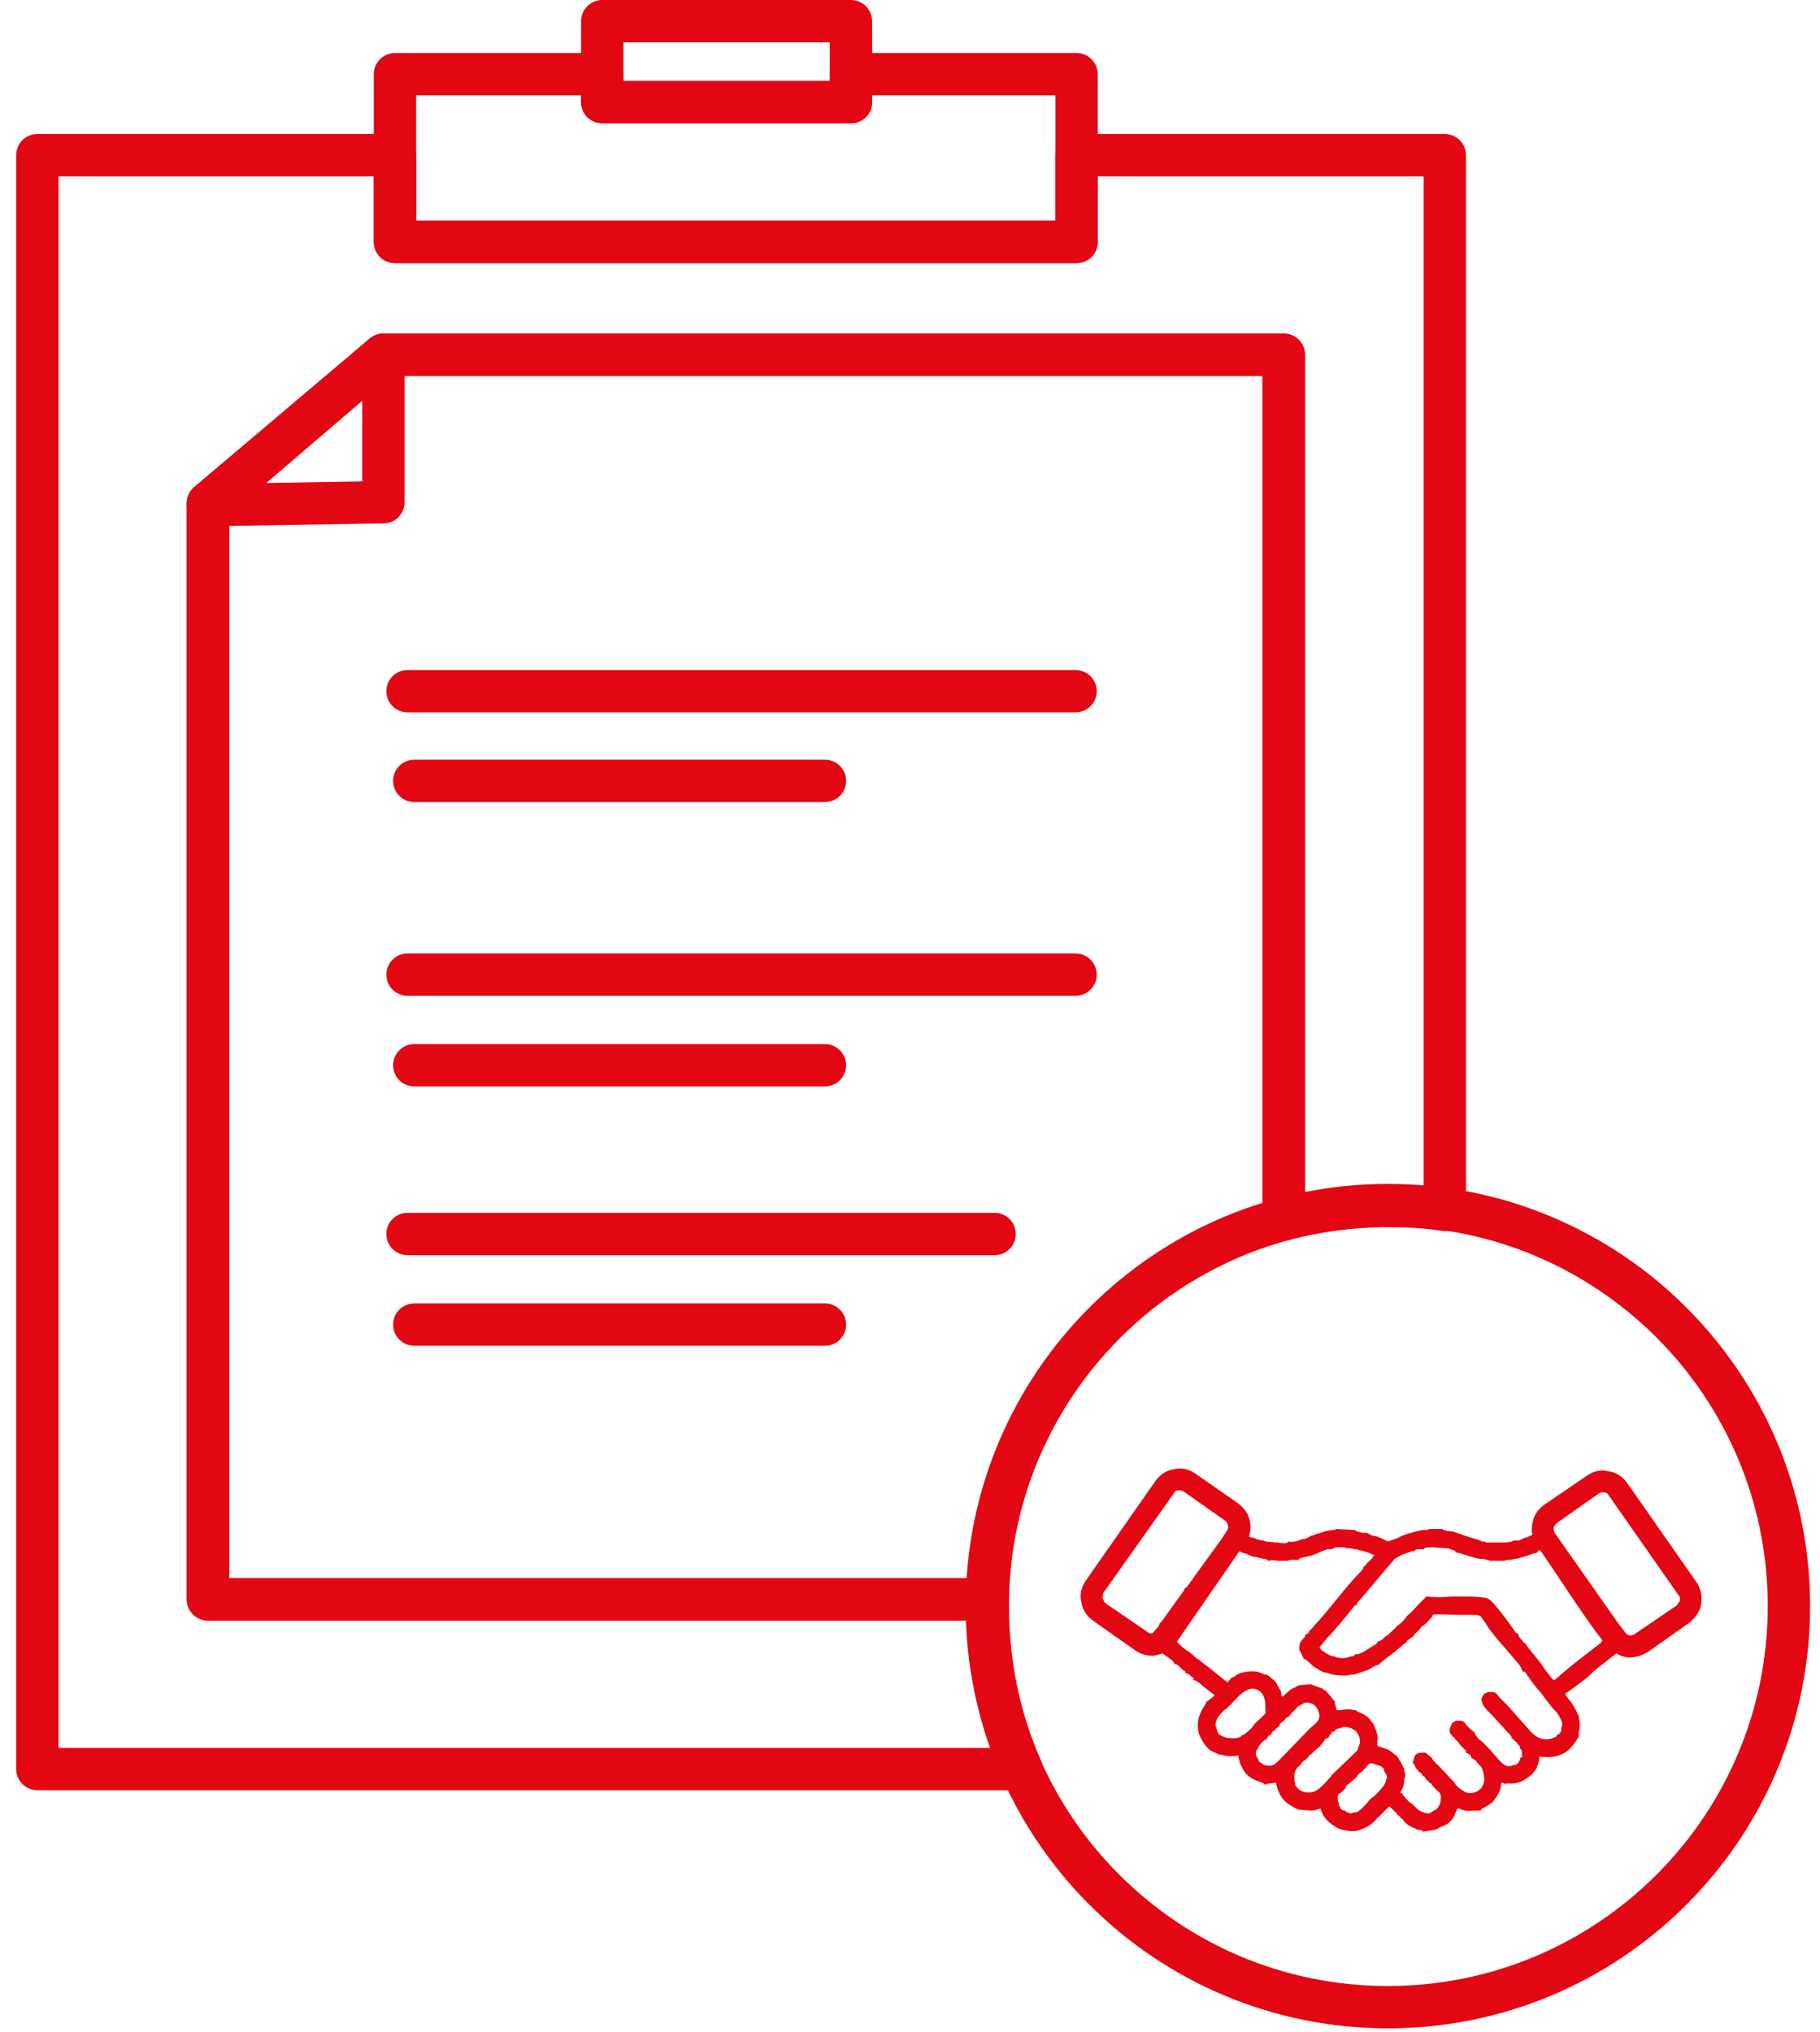
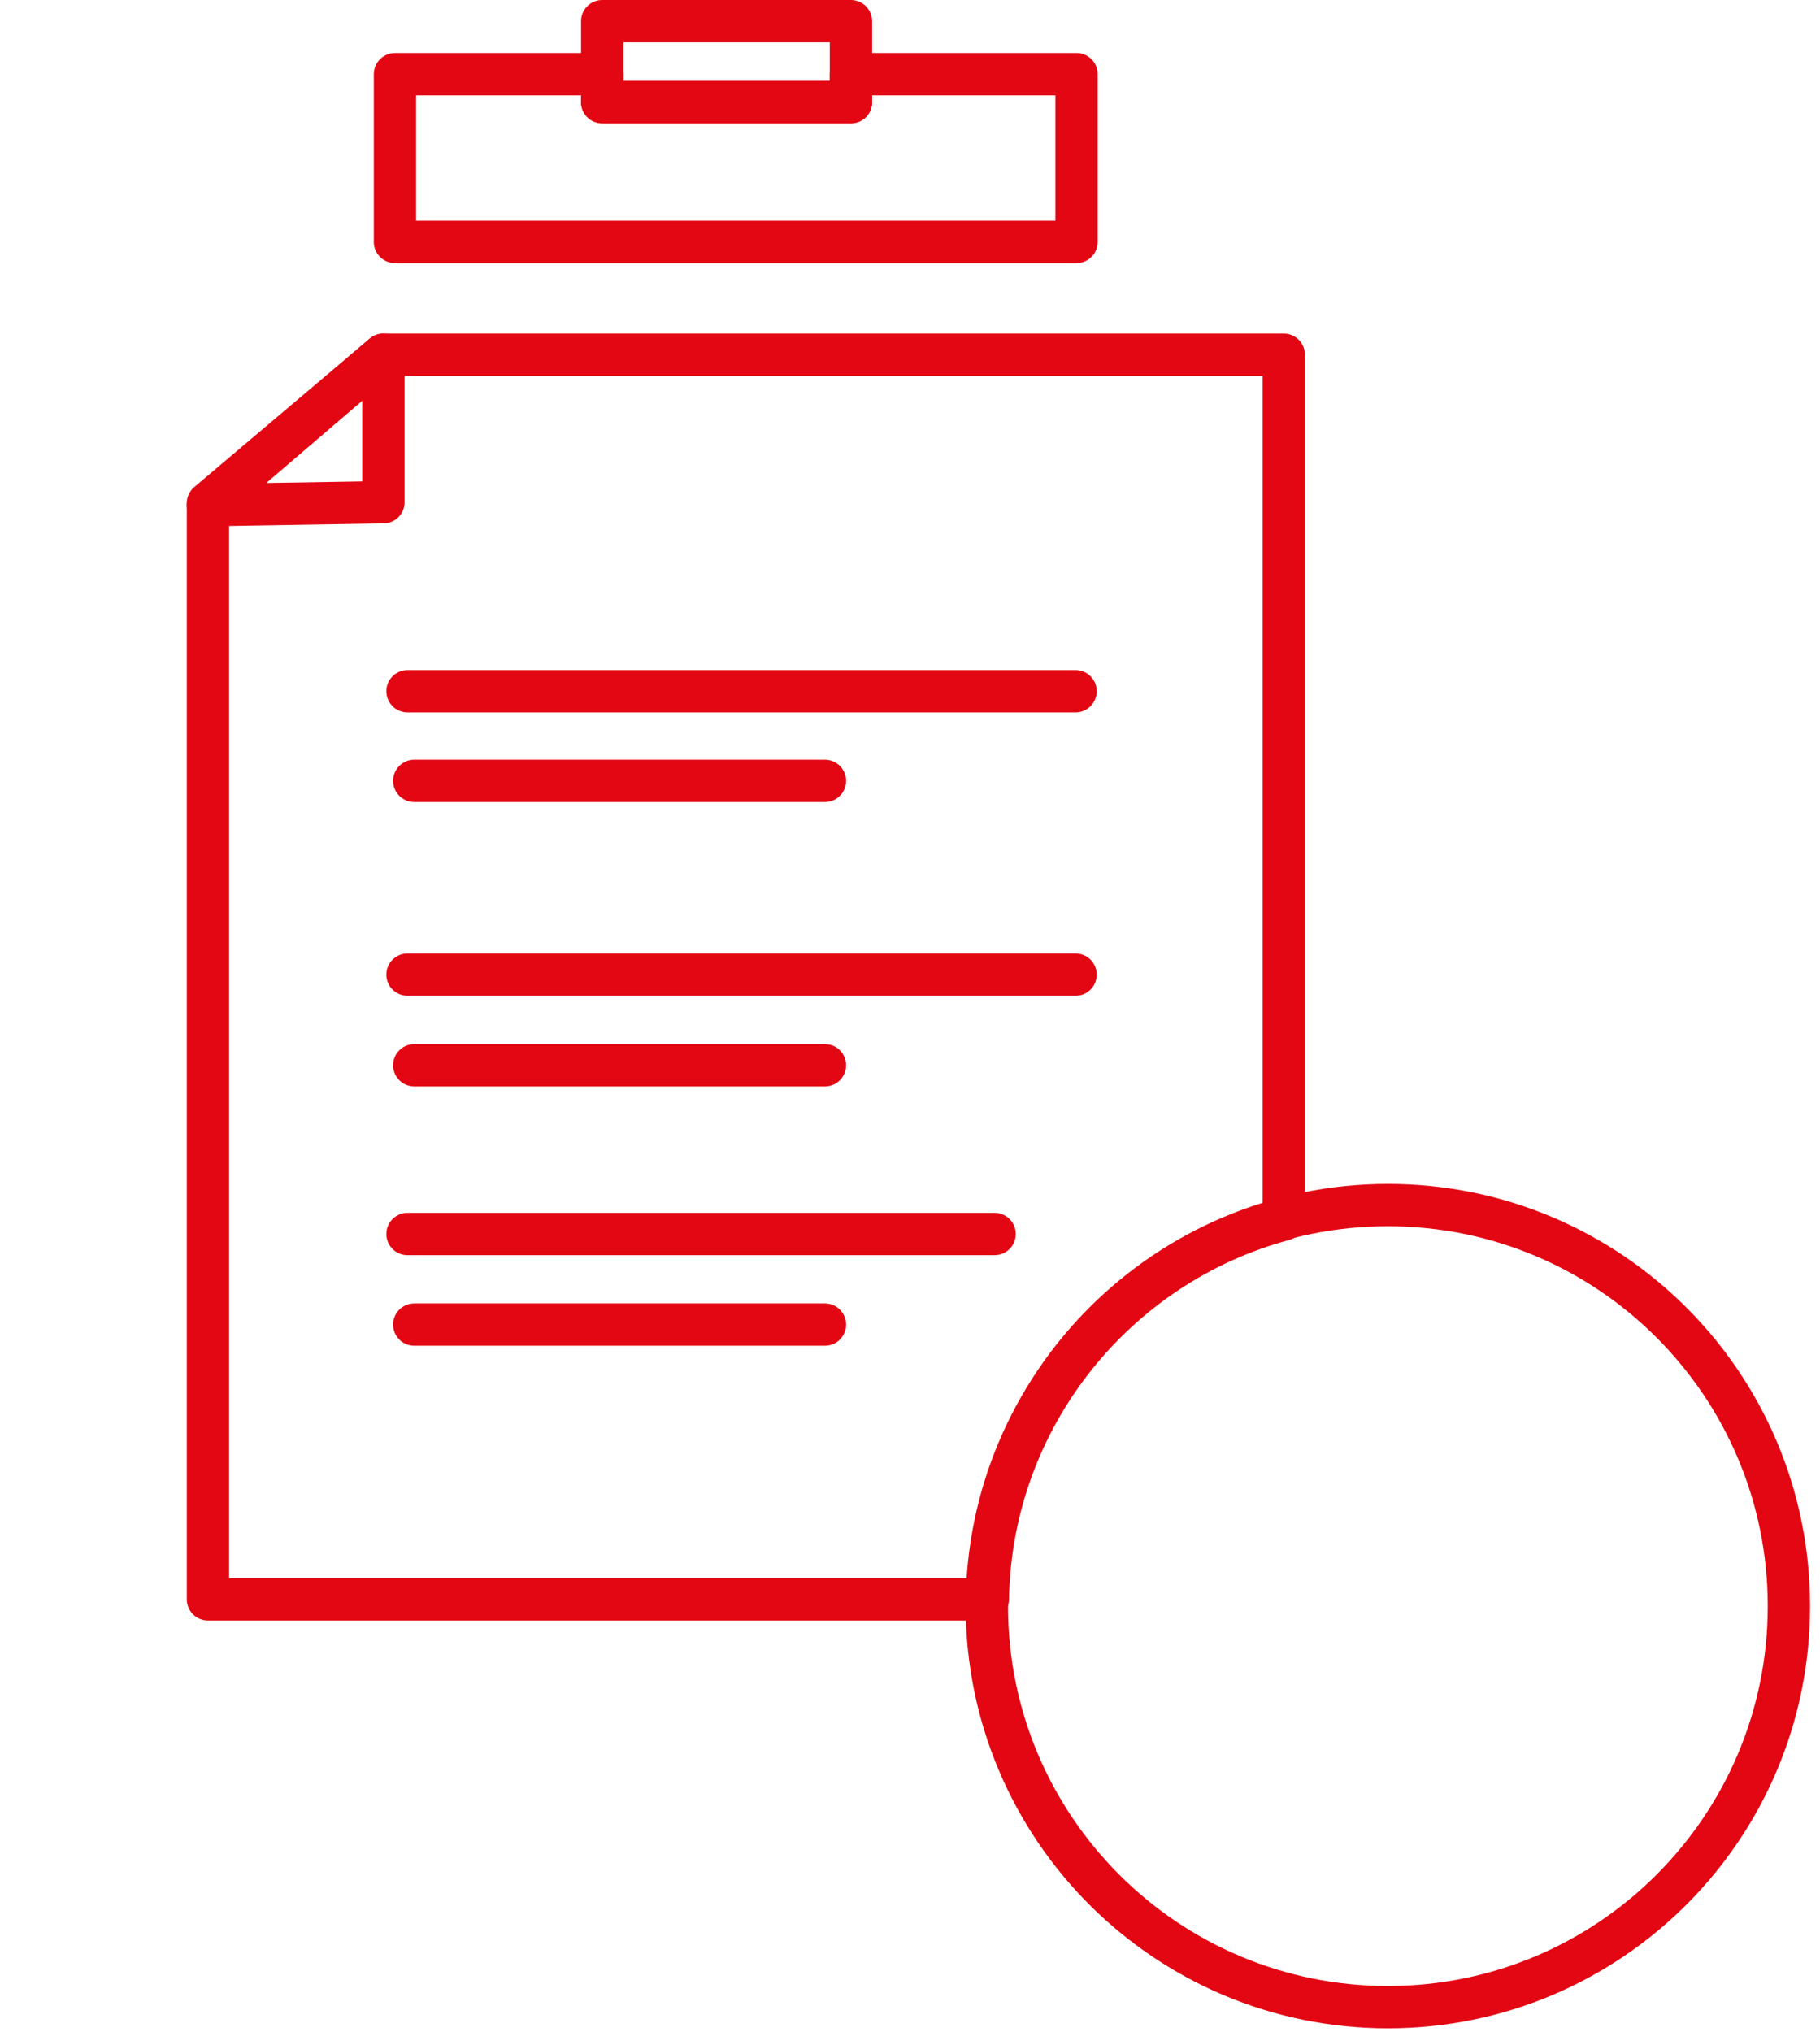
<svg xmlns="http://www.w3.org/2000/svg" width="86" height="96" viewBox="0 0 86 96" fill="none">
-   <path fill-rule="evenodd" clip-rule="evenodd" d="M1.764 7.332H18.663V11.431H50.869V7.332H68.269V57.165C67.404 57.029 66.493 56.983 65.582 56.983C63.897 56.983 62.211 57.211 60.662 57.621V16.761H18.117L9.826 23.776V75.568H46.678C46.678 75.705 46.678 75.796 46.678 75.887C46.678 78.62 47.224 81.217 48.272 83.585H1.764V7.332V7.332Z" stroke="#E30613" stroke-width="2" stroke-miterlimit="22.926" stroke-linecap="round" stroke-linejoin="round" />
  <path fill-rule="evenodd" clip-rule="evenodd" d="M18.663 3.505H28.457V4.826H40.209V3.505H50.869V11.431H18.663V3.505Z" stroke="#E30613" stroke-width="2" stroke-miterlimit="22.926" stroke-linecap="round" stroke-linejoin="round" />
  <path d="M40.209 1H28.457V4.826H40.209V1Z" stroke="#E30613" stroke-width="2" stroke-miterlimit="22.926" stroke-linecap="round" stroke-linejoin="round" />
  <path fill-rule="evenodd" clip-rule="evenodd" d="M18.117 16.761H60.662V57.621C52.691 59.762 46.815 67.004 46.678 75.568H9.826V23.776L18.117 16.761V16.761Z" stroke="#E30613" stroke-width="2" stroke-miterlimit="22.926" stroke-linecap="round" stroke-linejoin="round" />
  <path fill-rule="evenodd" clip-rule="evenodd" d="M18.117 16.761L9.826 23.867L18.117 23.73V16.761Z" stroke="#E30613" stroke-width="2" stroke-miterlimit="22.926" stroke-linecap="round" stroke-linejoin="round" />
  <path d="M19.256 32.659H50.823" stroke="#E30613" stroke-width="2" stroke-miterlimit="22.926" stroke-linecap="round" stroke-linejoin="round" />
  <path d="M19.575 36.895H38.98" stroke="#E30613" stroke-width="2" stroke-miterlimit="22.926" stroke-linecap="round" stroke-linejoin="round" />
  <path d="M19.256 46.051H50.823" stroke="#E30613" stroke-width="2" stroke-miterlimit="22.926" stroke-linecap="round" stroke-linejoin="round" />
  <path d="M19.575 50.333H38.98" stroke="#E30613" stroke-width="2" stroke-miterlimit="22.926" stroke-linecap="round" stroke-linejoin="round" />
  <path d="M19.256 58.305H46.997" stroke="#E30613" stroke-width="2" stroke-miterlimit="22.926" stroke-linecap="round" stroke-linejoin="round" />
  <path d="M19.575 62.586H38.98" stroke="#E30613" stroke-width="2" stroke-miterlimit="22.926" stroke-linecap="round" stroke-linejoin="round" />
  <path d="M65.582 94.837C76.047 94.837 84.531 86.353 84.531 75.888C84.531 65.422 76.047 56.938 65.582 56.938C55.116 56.938 46.632 65.422 46.632 75.888C46.632 86.353 55.116 94.837 65.582 94.837Z" stroke="#E30613" stroke-width="2" stroke-miterlimit="22.926" />
-   <path fill-rule="evenodd" clip-rule="evenodd" d="M63.851 85.681C63.897 85.681 63.897 85.681 63.942 85.636H63.988H64.033C64.215 85.636 64.534 85.271 64.716 85.043L64.808 84.952L64.944 84.861C65.126 84.679 65.491 84.315 65.491 84.132V84.087C65.536 84.041 65.536 84.041 65.536 84.041C65.536 83.996 65.536 83.95 65.536 83.905L65.4 83.677C65.4 83.631 65.4 83.586 65.4 83.586C65.354 83.54 65.354 83.54 65.309 83.495C65.263 83.449 65.218 83.449 65.126 83.404H65.081C64.99 83.358 64.853 83.312 64.808 83.312C64.716 83.312 64.671 83.358 64.625 83.404C64.625 83.449 64.398 83.631 64.352 83.722C64.306 83.722 64.261 83.768 64.215 83.814C64.17 83.859 64.124 83.905 64.124 83.95L63.805 84.224C63.76 84.269 63.714 84.315 63.669 84.315C63.623 84.36 63.623 84.406 63.578 84.451V84.497C63.487 84.588 63.35 84.725 63.259 84.77C63.213 84.816 63.213 84.816 63.213 84.907C63.213 84.998 63.213 85.043 63.213 85.089L63.259 85.18C63.259 85.271 63.304 85.362 63.35 85.454C63.395 85.499 63.441 85.545 63.532 85.545L63.669 85.636C63.714 85.636 63.76 85.681 63.851 85.681ZM56.517 69.647L58.476 71.013C58.795 71.241 59.023 71.56 59.068 71.924C59.114 72.152 59.068 72.38 59.023 72.608C59.068 72.608 59.114 72.653 59.205 72.653L59.341 72.699C59.387 72.745 59.432 72.745 59.478 72.745C59.569 72.79 59.66 72.79 59.706 72.79L59.797 72.836L60.298 72.881H60.389C60.571 72.927 60.799 72.927 60.844 72.881L60.89 72.836H60.936C60.981 72.881 61.072 72.836 61.163 72.836C61.255 72.836 61.346 72.79 61.391 72.79L61.437 72.745C61.528 72.745 61.619 72.699 61.71 72.699C61.801 72.653 61.847 72.608 61.892 72.608L61.938 72.562H61.983C62.029 72.562 62.12 72.517 62.211 72.471C62.302 72.471 62.348 72.426 62.393 72.426C62.484 72.38 62.575 72.38 62.667 72.335C62.803 72.335 62.894 72.289 62.986 72.289C63.031 72.289 63.077 72.289 63.077 72.289L63.122 72.243L63.988 72.289H64.033C64.079 72.38 64.261 72.38 64.398 72.426C64.443 72.426 64.534 72.426 64.58 72.426C64.671 72.471 64.762 72.517 64.853 72.562C64.944 72.562 65.035 72.608 65.126 72.608L65.172 72.653C65.218 72.653 65.309 72.699 65.4 72.745C65.491 72.79 65.536 72.79 65.582 72.836C65.582 72.836 65.582 72.881 65.582 72.836L66.083 72.653C66.402 72.471 66.812 72.38 67.222 72.289C67.267 72.289 67.267 72.289 67.313 72.289C67.404 72.289 67.45 72.289 67.495 72.289V72.243H68.178V72.289C68.224 72.289 68.269 72.289 68.361 72.335C68.543 72.335 68.771 72.38 68.816 72.426H68.862C68.953 72.471 69.226 72.562 69.499 72.653C69.682 72.699 69.818 72.745 69.818 72.745H69.864L69.909 72.79C69.955 72.79 69.955 72.79 69.955 72.79L70.001 72.836H70.046C70.092 72.836 70.183 72.836 70.228 72.881H70.274H70.912H71.003C71.139 72.881 71.413 72.881 71.504 72.79H71.549H71.595C71.64 72.79 71.731 72.79 71.777 72.79C71.868 72.745 71.959 72.699 72.05 72.653C72.187 72.653 72.278 72.562 72.415 72.517C72.369 72.335 72.369 72.152 72.415 71.97C72.46 71.651 72.642 71.332 72.961 71.105L74.966 69.738C75.284 69.51 75.649 69.419 75.968 69.51C76.332 69.556 76.651 69.738 76.879 70.057L80.159 74.749C80.386 75.068 80.432 75.432 80.386 75.796C80.341 76.115 80.113 76.434 79.84 76.662L77.835 78.074C77.517 78.256 77.152 78.347 76.833 78.302C76.651 78.256 76.514 78.211 76.378 78.12L75.33 78.939C75.011 79.304 74.328 79.76 73.963 80.033L74.1 80.26C74.237 80.397 74.374 80.625 74.465 80.807C74.51 80.898 74.556 80.989 74.601 81.081C74.601 81.172 74.647 81.308 74.647 81.399C74.647 81.582 74.647 81.718 74.601 81.809C74.601 81.9 74.601 81.992 74.601 82.037V82.083L74.556 82.128C74.556 82.128 74.51 82.174 74.465 82.265C74.282 82.538 73.872 83.176 72.734 82.994V83.13C72.688 83.312 72.642 83.495 72.551 83.631C72.46 83.768 72.324 83.905 72.187 83.996C71.868 84.224 71.731 84.224 71.504 84.269C71.413 84.269 71.322 84.269 71.139 84.269V84.315C71.094 84.269 71.003 84.224 70.957 84.224C70.912 84.315 70.912 84.406 70.912 84.451C70.866 84.633 70.82 84.77 70.638 84.998C70.502 85.226 70.274 85.317 70.137 85.408C70.046 85.454 70.001 85.454 70.001 85.499L69.955 85.545C69.864 85.545 69.727 85.545 69.636 85.545C69.317 85.59 69.181 85.545 68.953 85.454H68.862C68.816 85.545 68.771 85.681 68.725 85.772C68.68 85.909 68.588 86 68.497 86.091C68.361 86.228 68.178 86.273 67.996 86.365L67.814 86.456L67.222 86.547V86.501C67.176 86.501 67.131 86.456 67.04 86.456C66.994 86.456 66.948 86.456 66.903 86.41C66.539 86.273 66.402 86.137 66.311 86C66.265 85.954 66.265 85.909 66.174 85.909V85.863L66.083 85.772H66.037C66.037 85.681 65.855 85.545 65.764 85.454L65.673 85.362H65.627C65.627 85.362 65.582 85.408 65.491 85.499C65.354 85.636 65.218 85.772 65.172 85.818V85.863H65.126C65.081 85.863 65.081 85.863 65.081 85.909L65.035 85.954C64.762 86.273 64.443 86.41 64.124 86.501C63.897 86.547 63.669 86.501 63.441 86.456C63.213 86.41 63.031 86.273 62.849 86.137C62.621 85.954 62.484 85.727 62.393 85.454C62.257 85.499 62.12 85.545 61.938 85.545C61.847 85.545 61.391 85.499 61.346 85.499C61.072 85.362 60.799 85.226 60.617 84.998C60.48 84.816 60.343 84.542 60.298 84.224C60.116 84.269 59.934 84.269 59.751 84.315L59.706 84.269C59.66 84.224 59.615 84.224 59.523 84.178C59.341 84.132 59.114 84.041 58.886 83.814C58.795 83.722 58.704 83.54 58.612 83.358C58.567 83.221 58.521 83.085 58.521 82.948C58.157 82.994 58.066 82.994 57.656 82.903H57.61C57.337 82.766 57.155 82.72 57.064 82.584C56.927 82.447 56.836 82.31 56.699 82.037C56.699 81.992 56.699 81.992 56.654 81.946C56.608 81.627 56.563 81.49 56.654 81.126C56.745 80.853 56.836 80.716 56.927 80.579L57.018 80.397L57.155 80.306L57.383 80.124V80.078C57.291 80.033 57.155 79.896 57.018 79.805C56.836 79.668 56.699 79.532 56.563 79.441L56.335 79.35L56.426 79.304L56.289 79.213C56.198 79.122 56.153 79.076 56.062 79.076L56.016 79.031V78.985L55.971 78.939C55.925 78.939 55.925 78.939 55.879 78.894L55.834 78.848L55.743 78.757L55.652 78.666L55.515 78.621L55.469 78.575C55.469 78.484 55.242 78.347 55.059 78.211L54.923 78.12C54.832 78.165 54.741 78.165 54.65 78.211C54.331 78.256 53.966 78.211 53.647 77.983L51.643 76.571C51.324 76.343 51.142 76.024 51.096 75.705C51.005 75.341 51.096 74.977 51.324 74.658L54.604 69.966C54.832 69.647 55.151 69.465 55.469 69.419C55.834 69.328 56.198 69.419 56.517 69.647ZM58.567 73.291L55.606 77.573C55.697 77.664 55.879 77.846 56.016 77.937L56.062 77.983C56.198 78.028 56.244 78.12 56.335 78.165C56.426 78.256 56.517 78.347 56.608 78.393C56.973 78.666 57.383 78.985 57.702 79.258C57.793 79.304 57.884 79.441 58.02 79.486C58.066 79.395 58.111 79.395 58.157 79.304C58.203 79.258 58.248 79.258 58.339 79.213C58.385 79.167 58.43 79.122 58.476 79.122C58.567 79.076 58.612 79.031 58.704 79.031C58.749 79.031 58.84 78.985 58.931 78.985C59.296 78.939 59.478 78.985 59.751 79.122C59.842 79.122 59.842 79.122 59.934 79.167C60.07 79.304 60.161 79.35 60.252 79.441C60.298 79.486 60.343 79.577 60.435 79.76L60.526 79.896L60.571 80.169L60.662 80.124C60.799 79.987 60.936 79.851 61.118 79.76C61.163 79.76 61.163 79.76 61.209 79.714L61.391 79.623L61.938 79.577C62.12 79.668 62.348 79.714 62.53 79.805V79.851H62.621L63.077 80.397V80.488L63.168 80.807H63.304C63.395 80.807 63.532 80.762 63.714 80.762C63.851 80.762 63.942 80.807 64.079 80.807C64.124 80.853 64.17 80.898 64.215 80.898C64.352 80.944 64.534 81.035 64.716 81.217C64.762 81.263 64.762 81.263 64.762 81.308C64.808 81.354 64.808 81.354 64.853 81.399L64.899 81.445C65.126 82.037 65.126 82.083 65.081 82.265C65.081 82.31 65.081 82.356 65.081 82.493C65.218 82.538 65.354 82.584 65.491 82.629C65.627 82.675 65.764 82.766 65.855 82.857C65.992 82.948 66.083 83.039 66.129 83.176C66.22 83.267 66.265 83.449 66.356 83.586C66.356 83.631 66.356 83.677 66.356 83.722L66.402 83.768V83.814C66.402 83.905 66.402 83.95 66.356 84.041C66.356 84.132 66.356 84.224 66.311 84.36C66.311 84.451 66.265 84.542 66.22 84.588L66.174 84.725H66.265V84.77C66.356 84.907 66.448 84.998 66.584 85.135L66.721 85.226L66.812 85.317C66.948 85.454 67.085 85.59 67.267 85.636C67.359 85.681 67.45 85.681 67.541 85.681C67.586 85.636 67.677 85.636 67.677 85.59H67.723V85.545C67.814 85.545 67.86 85.499 67.905 85.454C67.951 85.408 67.996 85.317 68.042 85.226C68.087 85.089 68.087 84.952 68.087 84.861C68.087 84.816 68.042 84.725 67.996 84.679L67.951 84.633C67.86 84.542 67.814 84.542 67.769 84.451C67.723 84.406 67.723 84.406 67.677 84.36C67.677 84.315 67.632 84.269 67.632 84.269H67.586L67.541 84.224C67.495 84.178 67.495 84.132 67.45 84.132L67.404 84.087C67.359 84.041 67.359 83.996 67.313 83.95L67.222 83.905V83.859L67.176 83.814C67.176 83.768 67.131 83.768 67.131 83.768L67.04 83.722V83.677C66.994 83.631 66.994 83.631 66.948 83.586L66.903 83.54L66.857 83.449C66.857 83.404 66.857 83.404 66.812 83.358L66.766 83.312V83.267C66.812 83.13 66.812 82.994 66.903 82.903C66.994 82.811 67.131 82.811 67.313 82.811H67.359C67.586 82.994 67.632 83.039 67.677 83.085C67.677 83.13 67.723 83.176 67.814 83.267C67.859 83.312 67.86 83.358 67.905 83.358C67.951 83.404 67.996 83.449 68.042 83.495L68.725 84.224C68.771 84.315 68.816 84.36 68.862 84.406C68.998 84.542 69.09 84.588 69.181 84.633L69.226 84.679C69.272 84.679 69.363 84.725 69.454 84.725C69.591 84.725 69.727 84.679 69.818 84.633L69.864 84.588C70.046 84.497 70.092 84.315 70.137 84.132C70.137 83.95 70.092 83.722 70.046 83.586L70.001 83.495C69.955 83.449 69.818 83.312 69.727 83.176C69.636 83.13 69.591 83.085 69.591 83.085H69.545L69.499 82.994C69.499 82.948 69.499 82.948 69.454 82.903L69.363 82.857L69.272 82.811V82.766C69.272 82.72 69.272 82.675 69.226 82.675C69.181 82.629 69.135 82.584 69.09 82.538C69.044 82.493 69.044 82.493 68.998 82.447L68.953 82.401L68.907 82.31C68.862 82.265 68.862 82.265 68.816 82.219H68.771V82.174C68.771 82.128 68.725 82.128 68.725 82.128C68.725 82.083 68.68 82.083 68.634 82.037C68.543 81.946 68.497 81.855 68.497 81.764C68.497 81.673 68.543 81.582 68.588 81.49V81.445L68.634 81.399C68.68 81.399 68.725 81.354 68.771 81.308H68.816C69.135 81.263 69.181 81.354 69.317 81.536C69.408 81.627 69.454 81.673 69.499 81.718C69.545 81.764 69.545 81.764 69.636 81.809C69.682 81.9 69.727 81.946 69.727 81.992C69.773 82.037 69.818 82.083 69.864 82.174C70.001 82.219 70.183 82.447 70.41 82.675C70.684 82.994 70.957 83.312 71.048 83.358C71.094 83.404 71.139 83.404 71.139 83.404C71.185 83.449 71.23 83.449 71.276 83.449C71.413 83.449 71.413 83.449 71.458 83.404H71.504C71.595 83.404 71.686 83.358 71.731 83.312C71.777 83.221 71.823 83.176 71.823 83.13V83.085L71.868 83.039C71.914 82.994 71.959 82.994 72.005 82.994C72.005 82.994 71.914 82.994 71.914 82.948V82.903V82.857C71.914 82.766 71.914 82.72 71.914 82.72C71.868 82.675 71.868 82.629 71.823 82.629V82.584V82.538C71.777 82.447 71.64 82.31 71.549 82.219C71.504 82.174 71.413 82.128 71.413 82.037L70.456 80.989C70.41 80.944 70.365 80.898 70.319 80.853C70.183 80.716 70.046 80.579 70.001 80.306V80.26C70.046 80.169 70.092 80.078 70.137 80.033C70.228 79.987 70.274 79.942 70.41 79.942H70.456C70.684 79.942 70.729 80.033 70.866 80.215C70.912 80.26 71.003 80.352 71.094 80.443C71.139 80.488 71.185 80.534 71.23 80.579L71.276 80.625L72.324 81.809C72.506 81.992 72.734 82.219 73.189 82.174C73.235 82.174 73.371 82.128 73.463 82.083C73.508 82.083 73.554 82.037 73.554 82.037V81.992L73.599 81.946C73.69 81.946 73.69 81.9 73.736 81.855C73.781 81.809 73.781 81.718 73.781 81.627C73.827 81.536 73.827 81.399 73.781 81.308C73.736 81.217 73.69 81.081 73.645 81.035C73.554 80.898 73.462 80.807 73.371 80.716L73.189 80.488L72.779 79.942C72.642 79.805 72.506 79.623 72.369 79.441L72.05 78.985H72.005H71.959L71.914 78.894C71.868 78.757 71.777 78.621 71.64 78.484C71.23 77.983 70.502 77.209 70.228 76.753C70.228 76.707 70.137 76.616 70.046 76.48C70.001 76.434 69.955 76.343 69.909 76.343C69.864 76.297 69.636 76.297 69.454 76.297H69.272H68.907C68.452 76.297 67.86 76.252 67.723 76.297L67.677 76.343V76.389C67.586 76.48 67.359 76.753 67.267 76.799C67.176 76.844 67.131 76.89 67.085 76.981L67.04 77.026L66.857 77.209C66.812 77.209 66.812 77.254 66.812 77.3L66.766 77.345H66.721C66.675 77.391 66.63 77.436 66.538 77.482C66.493 77.527 66.493 77.527 66.448 77.573V77.618C66.311 77.664 65.855 78.12 65.627 78.256C65.445 78.393 65.218 78.575 65.172 78.621V78.666H65.126C65.081 78.666 64.944 78.712 64.808 78.803C64.762 78.848 64.716 78.848 64.671 78.894C64.534 78.939 64.398 78.985 64.261 79.031C64.124 79.076 64.124 79.076 63.988 79.122C63.851 79.122 63.76 79.122 63.714 79.167H63.669C63.168 79.167 63.077 79.167 62.667 79.031C62.575 79.031 62.484 78.985 62.393 78.939C62.302 78.894 62.257 78.848 62.166 78.803C62.075 78.757 62.029 78.712 61.983 78.666C61.938 78.621 61.892 78.575 61.847 78.53C61.756 78.484 61.71 78.393 61.664 78.393H61.619L61.391 77.937V77.892C61.391 77.618 61.482 77.527 61.573 77.436C61.619 77.391 61.619 77.345 61.664 77.345V77.3L61.71 77.209H61.756C61.801 77.163 61.847 77.163 61.847 77.118L61.892 77.026C61.938 76.981 61.983 76.981 61.983 76.935C62.029 76.935 62.029 76.89 62.075 76.844C62.803 76.07 63.578 74.977 64.306 74.248C64.352 74.202 64.352 74.157 64.398 74.157C64.398 74.111 64.398 74.111 64.443 74.02L64.489 73.974C64.534 73.974 64.534 73.974 64.534 73.974C64.534 73.929 64.534 73.929 64.58 73.883V73.838H64.625C64.671 73.792 64.716 73.747 64.808 73.656C64.853 73.61 64.899 73.519 64.944 73.473C64.899 73.473 64.808 73.428 64.716 73.382C64.489 73.291 64.215 73.246 64.079 73.2H63.988C63.897 73.154 63.805 73.154 63.669 73.154H63.623C63.578 73.109 63.441 73.109 63.304 73.109H63.259C63.168 73.109 63.077 73.109 63.031 73.154C62.986 73.154 62.986 73.154 62.94 73.2H62.894C62.849 73.2 62.758 73.2 62.712 73.2C62.621 73.246 62.575 73.246 62.484 73.291C62.393 73.337 62.257 73.382 62.166 73.428C62.12 73.428 62.029 73.473 61.938 73.519C61.892 73.519 61.801 73.519 61.756 73.564C61.619 73.564 61.437 73.61 61.391 73.656V73.701H61.346C61.209 73.701 61.072 73.701 60.981 73.701C60.89 73.747 60.799 73.747 60.662 73.747C60.571 73.747 60.435 73.747 60.343 73.747C60.207 73.701 60.07 73.701 59.979 73.747H59.934L59.888 73.701C59.842 73.656 59.66 73.656 59.523 73.61C59.432 73.61 59.387 73.564 59.341 73.564C59.205 73.564 59.114 73.519 59.023 73.473C58.931 73.428 58.84 73.382 58.749 73.382C58.749 73.382 58.658 73.337 58.567 73.291ZM75.558 70.558L73.554 71.97C73.508 72.016 73.463 72.107 73.417 72.152C73.417 72.243 73.417 72.335 73.463 72.426L76.469 76.707L76.788 77.118C76.833 77.209 76.924 77.254 76.97 77.254C77.061 77.3 77.152 77.254 77.243 77.209L79.248 75.842C79.293 75.751 79.339 75.705 79.384 75.614C79.384 75.523 79.384 75.432 79.293 75.341L76.013 70.649C75.968 70.558 75.877 70.512 75.786 70.512C75.695 70.512 75.603 70.512 75.558 70.558ZM75.74 77.527C74.966 76.571 73.508 74.293 72.779 73.246H72.734C72.688 73.291 72.642 73.291 72.642 73.337L72.597 73.382H72.551C72.506 73.382 72.369 73.428 72.278 73.473C72.233 73.473 72.141 73.519 72.096 73.519C72.005 73.564 71.914 73.564 71.823 73.61C71.64 73.656 71.549 73.656 71.367 73.701C71.276 73.701 71.139 73.701 71.094 73.747H70.41C70.319 73.701 70.137 73.656 69.955 73.656C69.591 73.61 69.181 73.428 68.771 73.337V73.291C68.725 73.246 68.634 73.246 68.543 73.2C68.452 73.154 68.361 73.154 68.269 73.154L67.769 73.109H67.677C67.541 73.109 67.359 73.109 67.313 73.154L67.267 73.2H67.222C67.176 73.2 67.085 73.2 66.994 73.2C66.903 73.2 66.857 73.246 66.812 73.291H66.766C66.675 73.291 66.493 73.382 66.311 73.428C66.129 73.519 65.992 73.61 65.901 73.656L64.124 75.751V75.796L64.079 75.842H64.033C63.942 75.933 63.897 76.024 63.805 76.115C63.532 76.48 63.168 76.89 62.849 77.254C62.803 77.3 62.758 77.345 62.667 77.436C62.575 77.573 62.439 77.71 62.348 77.846C62.393 77.892 62.439 77.983 62.53 78.028H62.575C62.575 78.074 62.667 78.12 62.758 78.165C62.803 78.211 62.94 78.256 62.986 78.256H63.031C63.122 78.302 63.259 78.347 63.441 78.347C63.578 78.347 63.714 78.302 63.851 78.256C63.851 78.256 63.897 78.256 63.942 78.256L63.988 78.211L64.033 78.165H64.079C64.215 78.165 64.398 78.074 64.534 77.983L64.899 77.755C64.99 77.71 65.035 77.664 65.035 77.664L65.081 77.618V77.573C65.263 77.527 65.354 77.436 65.445 77.345C65.445 77.345 65.491 77.3 65.582 77.254L65.719 77.118C65.855 76.981 65.946 76.935 65.992 76.844C66.129 76.753 66.265 76.662 66.493 76.343C66.721 76.161 66.903 75.933 67.131 75.705C67.176 75.66 67.222 75.614 67.222 75.614C67.267 75.569 67.313 75.523 67.359 75.478L67.404 75.432H67.45C67.677 75.478 68.133 75.478 68.634 75.432C69.363 75.432 70.228 75.432 70.365 75.569C70.593 75.705 71.367 76.753 71.64 77.163H71.686L71.731 77.209C71.777 77.3 71.777 77.345 71.823 77.391L71.868 77.436L72.005 77.618H72.05L72.096 77.664V77.71H72.141V77.755C72.233 77.892 72.506 78.211 72.688 78.439L72.825 78.621L72.916 78.757C73.052 78.939 73.28 79.258 73.417 79.395C73.463 79.35 73.508 79.35 73.554 79.304C74.146 78.757 75.011 78.12 75.649 77.618L75.695 77.527H75.74ZM57.929 71.879L55.925 70.467C55.834 70.421 55.743 70.421 55.652 70.421C55.56 70.421 55.515 70.467 55.469 70.558L52.144 75.25C52.099 75.341 52.099 75.432 52.099 75.523C52.144 75.614 52.19 75.705 52.235 75.751L54.239 77.118C54.285 77.163 54.376 77.209 54.467 77.163L54.741 76.844L54.786 76.753V76.707L54.832 76.662C54.877 76.662 54.877 76.616 54.923 76.571L55.971 75.113V75.068L56.016 75.022C56.107 74.977 56.107 74.977 56.153 74.885L56.198 74.84L56.244 74.749C56.289 74.703 56.335 74.658 56.38 74.567L57.702 72.745L57.975 72.335C58.02 72.243 58.066 72.152 58.02 72.107C58.02 72.016 57.975 71.924 57.929 71.879ZM61.528 83.267C61.482 83.312 61.482 83.358 61.437 83.404L61.391 83.449C61.3 83.495 61.209 83.631 61.163 83.814C61.163 83.905 61.163 83.996 61.163 84.087C61.163 84.178 61.209 84.269 61.209 84.36C61.3 84.497 61.437 84.633 61.664 84.679C62.12 84.77 62.393 84.497 62.712 84.132C62.803 84.041 62.894 83.95 62.94 83.859L64.124 82.72C64.17 82.629 64.215 82.493 64.261 82.356C64.261 82.219 64.261 82.083 64.17 81.946C64.124 81.855 64.079 81.764 63.942 81.718C63.851 81.627 63.714 81.627 63.532 81.582C63.441 81.627 63.35 81.627 63.259 81.673C63.168 81.673 63.122 81.718 63.077 81.764V81.809H62.986C62.94 81.855 62.849 81.946 62.849 81.992C62.803 81.992 62.803 82.037 62.803 82.083H62.758V82.128C62.667 82.128 62.667 82.128 62.621 82.174L62.53 82.31C62.439 82.447 62.302 82.584 62.166 82.675L61.938 82.903H61.892C61.847 82.994 61.756 83.085 61.664 83.176C61.619 83.176 61.573 83.221 61.528 83.267ZM59.66 83.358C59.706 83.358 59.706 83.404 59.797 83.404C60.161 83.495 60.298 83.312 60.48 83.13L61.847 81.718C61.892 81.673 61.938 81.627 61.983 81.582C62.166 81.445 62.348 81.308 62.348 81.035C62.302 80.853 62.257 80.716 62.166 80.625C62.075 80.534 62.029 80.488 61.938 80.488C61.847 80.443 61.801 80.443 61.71 80.443C61.664 80.443 61.619 80.488 61.573 80.488L61.528 80.534H61.482L61.437 80.579C61.3 80.625 61.3 80.671 61.255 80.716L61.118 80.853C61.072 80.898 61.027 80.944 60.981 80.989C60.981 81.035 60.89 81.081 60.89 81.126C60.799 81.126 60.754 81.172 60.708 81.263L60.48 81.445C60.48 81.49 60.48 81.49 60.435 81.536V81.582L60.343 81.627L60.298 81.673C60.252 81.718 60.252 81.718 60.252 81.764H60.207C60.161 81.809 60.116 81.809 60.116 81.855C60.116 81.855 60.07 81.9 60.07 81.946L60.025 81.992H59.979C59.979 81.992 59.934 81.992 59.934 82.037C59.888 82.083 59.888 82.083 59.888 82.128L59.842 82.174L59.751 82.219C59.706 82.265 59.615 82.31 59.569 82.401C59.523 82.447 59.478 82.493 59.432 82.629L59.387 82.675C59.387 82.675 59.341 82.766 59.341 82.857C59.341 82.948 59.387 82.994 59.387 83.039H59.432V83.085C59.478 83.176 59.478 83.221 59.523 83.267H59.569C59.615 83.312 59.66 83.358 59.66 83.358ZM58.339 82.128C58.476 82.128 58.612 82.083 58.658 82.037V81.992H58.704C58.886 81.9 59.023 81.764 59.159 81.627L59.25 81.49L59.387 81.354C59.523 81.217 59.751 81.035 59.797 80.944V80.898C59.797 80.488 59.797 80.169 59.569 79.942C59.068 79.532 58.612 80.033 58.203 80.488L57.975 80.716L57.838 80.807C57.656 80.989 57.474 81.172 57.428 81.49C57.474 81.673 57.519 81.764 57.565 81.9C57.656 81.992 57.747 82.037 57.884 82.083C57.975 82.128 58.157 82.128 58.339 82.128ZM72.005 77.618C71.959 77.618 72.005 77.618 72.005 77.618V77.618Z" fill="#E30613" />
</svg>